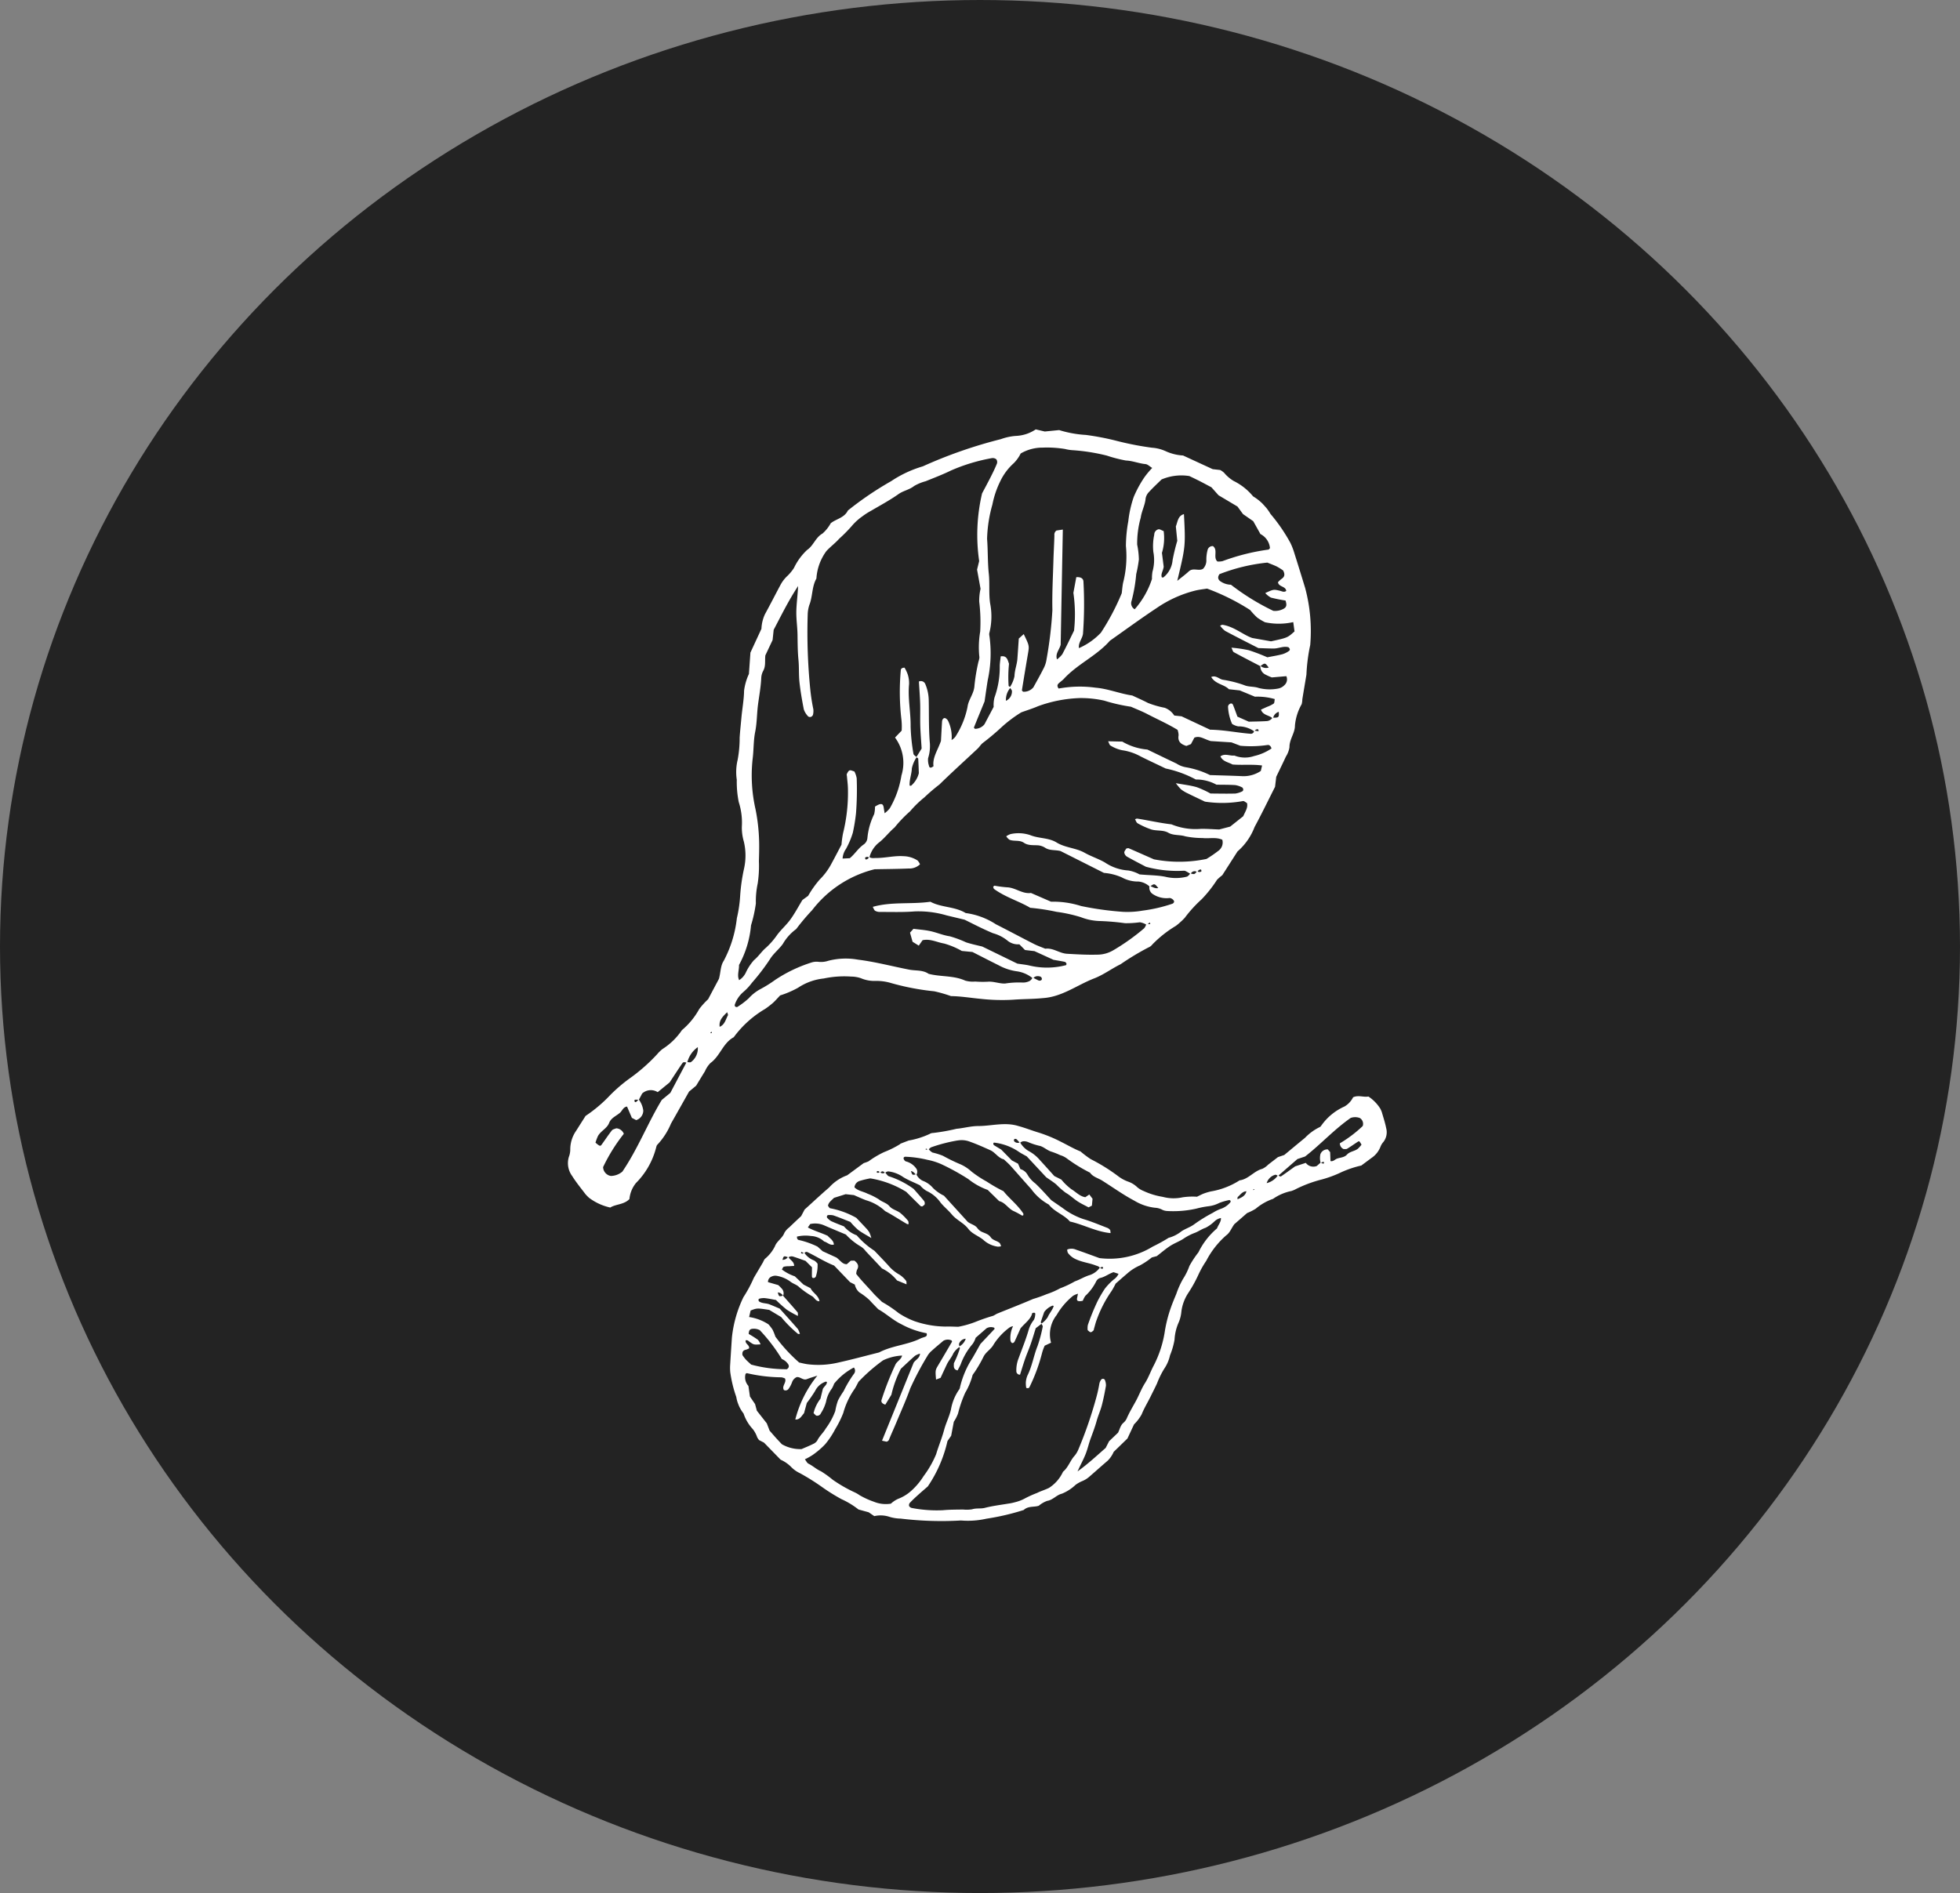
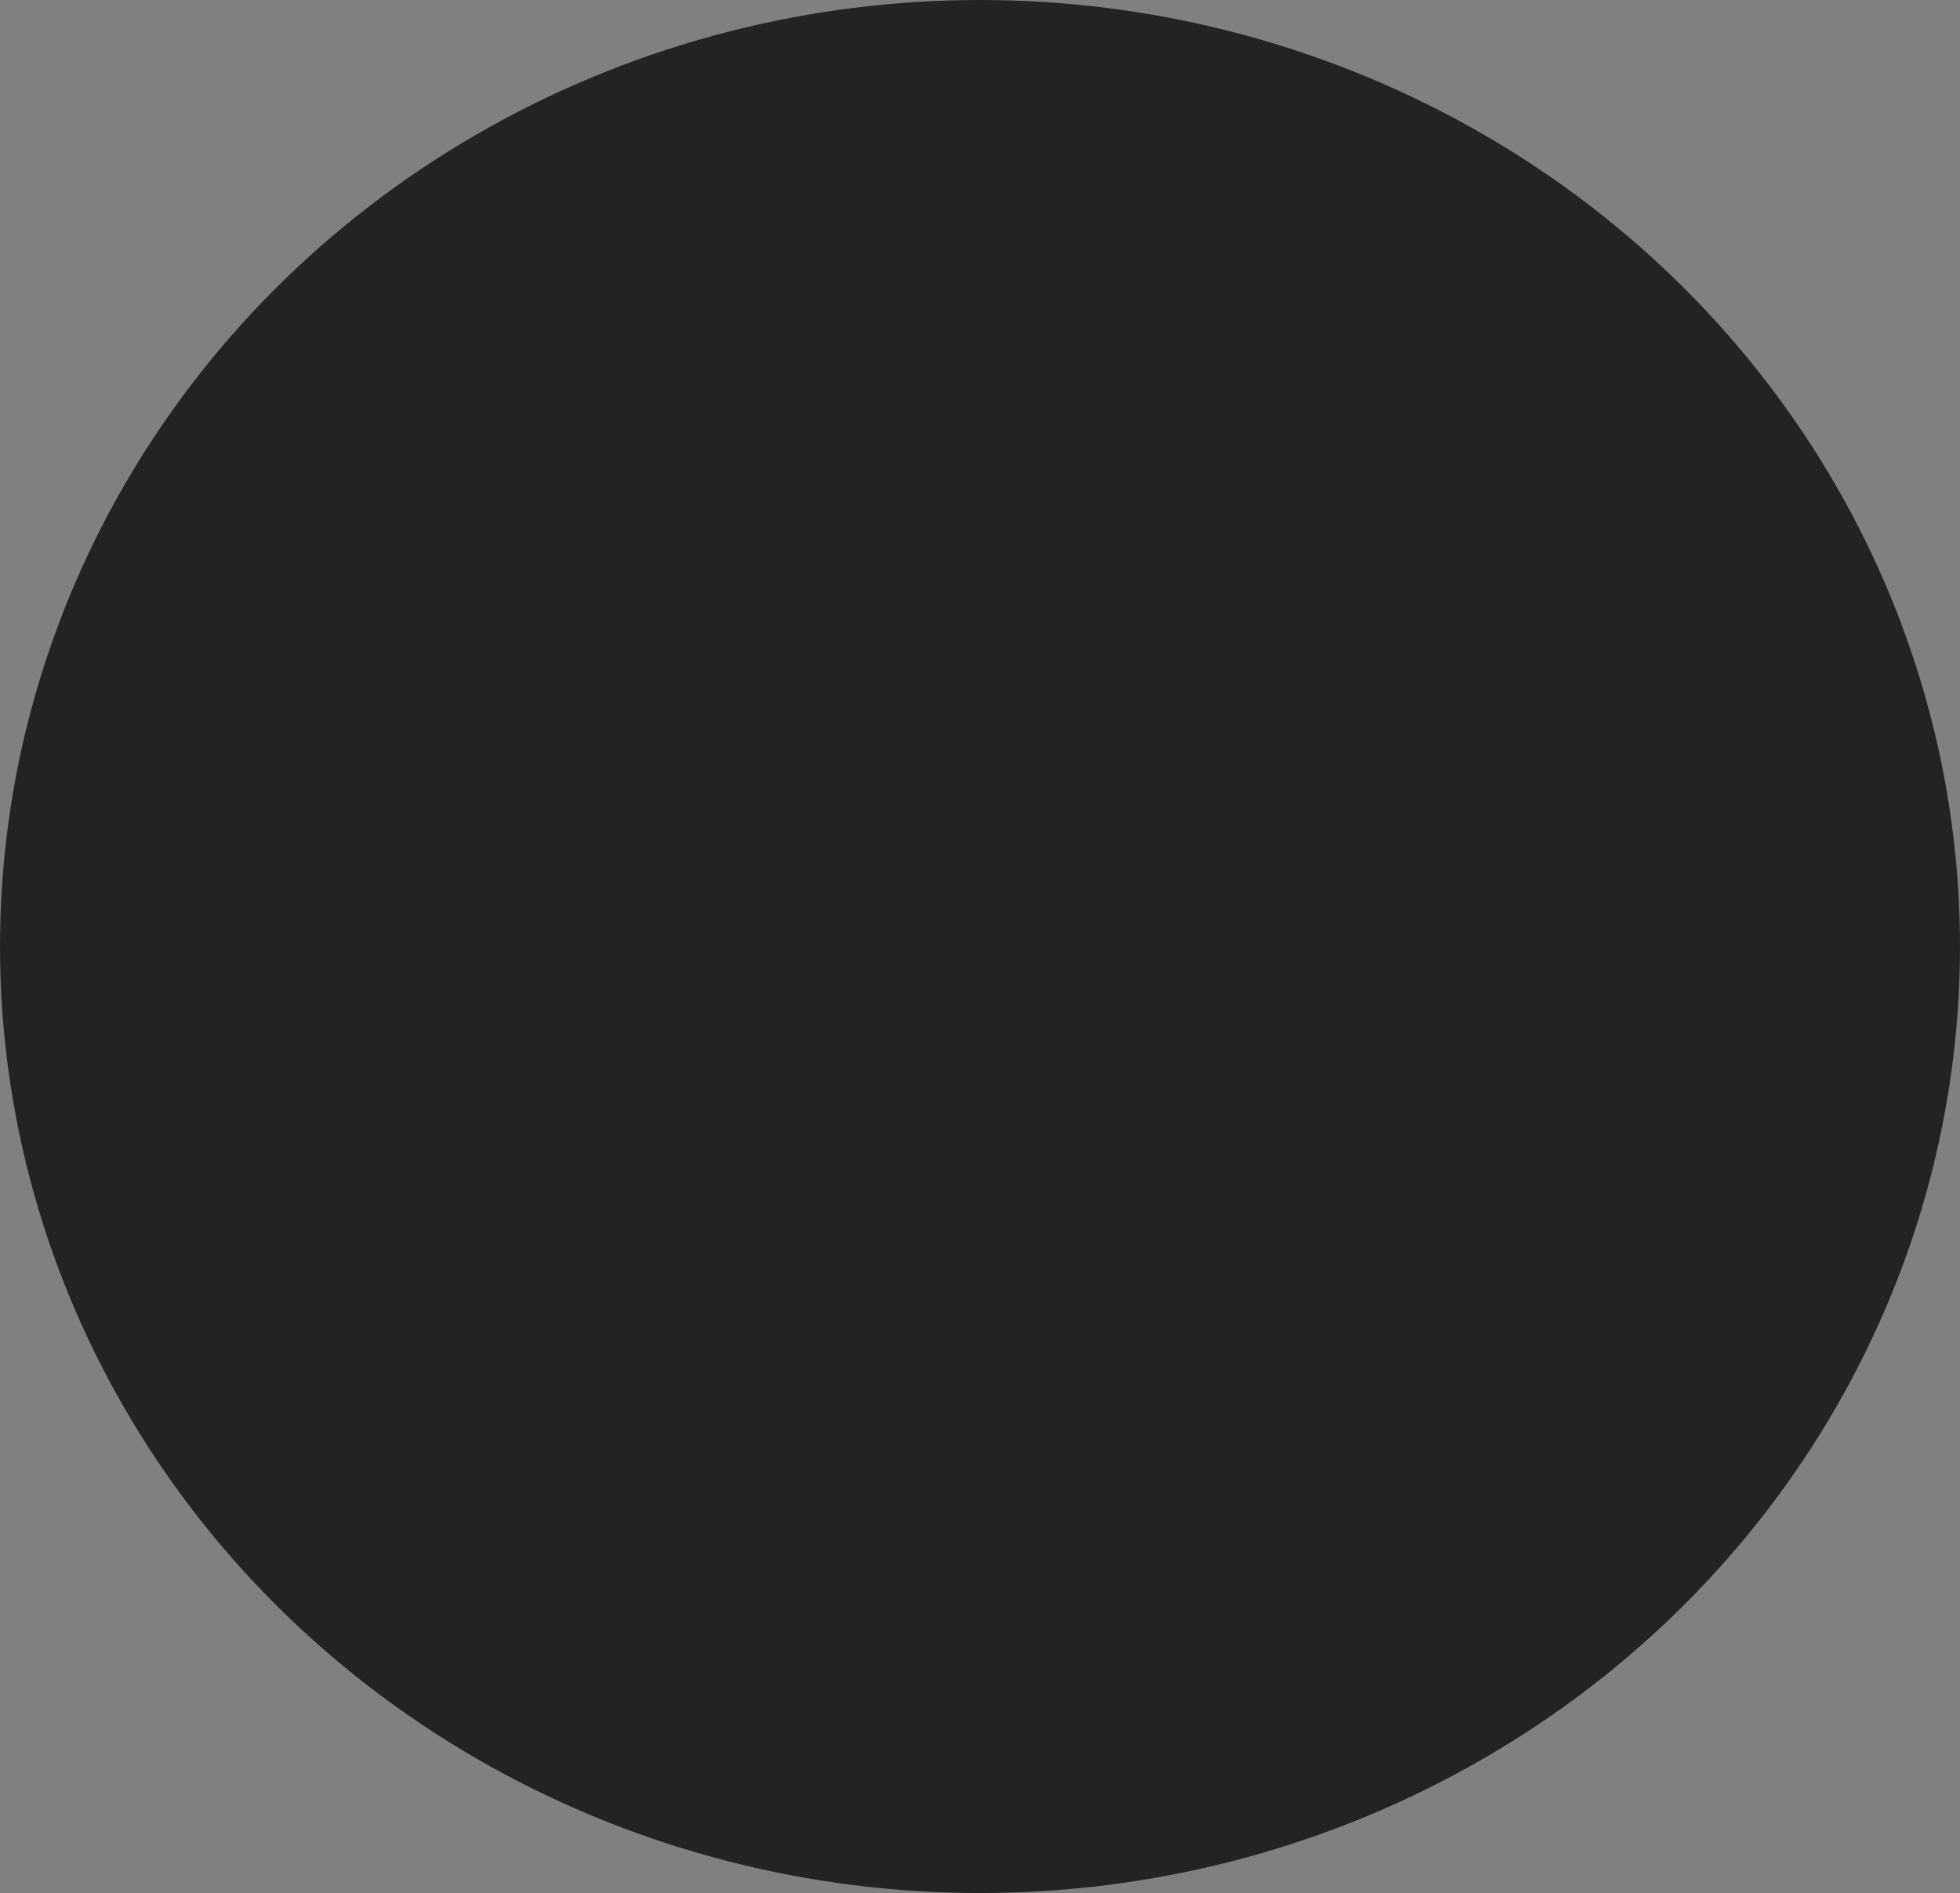
<svg xmlns="http://www.w3.org/2000/svg" width="206" height="199" viewBox="0 0 206 199">
  <rect x="0" y="0" width="206" height="199" fill="#808080" stroke="none" />
  <defs>
    <clipPath id="clip-path">
-       <rect id="Rectangle_23" data-name="Rectangle 23" width="55.747" height="101.46" fill="#fff" />
-     </clipPath>
+       </clipPath>
    <clipPath id="clip-path-2">
      <rect id="Rectangle_23-2" data-name="Rectangle 23" width="40.744" height="74.154" fill="#fff" />
    </clipPath>
  </defs>
  <g id="Groupe_40" data-name="Groupe 40" transform="translate(-405 -2279)">
    <ellipse id="Ellipse_4" data-name="Ellipse 4" cx="103" cy="99.5" rx="103" ry="99.5" transform="translate(405 2279)" fill="#232323" />
    <g id="Groupe_38" data-name="Groupe 38">
      <g id="Groupe_27" data-name="Groupe 27" transform="translate(518.399 2310.517) rotate(48)">
        <g id="Groupe_26" data-name="Groupe 26" clip-path="url(#clip-path)">
          <path id="Tracé_3177" data-name="Tracé 3177" d="M55.713,35.17a13.821,13.821,0,0,1-.254-2.6A13.284,13.284,0,0,0,55.017,30a5.89,5.89,0,0,1,.014-.724l-.786-2.858a6.425,6.425,0,0,0-.707-3.049c-.531-1.49-1.13-2.956-1.7-4.428l-.7-.8c-.3-.729-.595-1.463-.905-2.191a2.532,2.532,0,0,0-.478-.926c-.625-.544-.715-1.43-1.313-1.956a5.513,5.513,0,0,1-1.189-2.023,2.331,2.331,0,0,0-.341-.4c-.545-.68-1.086-1.365-1.631-2.046a18.735,18.735,0,0,1-2.049-2.383A17.437,17.437,0,0,0,38.418,2.6q-1.79-.838-3.59-1.656a6.712,6.712,0,0,0-.987-.366A17.875,17.875,0,0,0,30.2.1a5.247,5.247,0,0,0-2.6.123,6.174,6.174,0,0,0-2.573.437,3.951,3.951,0,0,1-1.3.169,1.88,1.88,0,0,0-.5.112l-.59.523-1.451.624-1.7.729a5.07,5.07,0,0,1-1.51,1.034,4.193,4.193,0,0,0-1.295.857,31.924,31.924,0,0,1-3.13,2.347,27.845,27.845,0,0,0-2.5,1.9,11.751,11.751,0,0,1-2.266,1.754l-.9,1.223-.8.555a4.048,4.048,0,0,1-.912,2.042A5.9,5.9,0,0,0,5.394,15.9,48.909,48.909,0,0,0,2.03,23.908,12.114,12.114,0,0,0,.961,27.419,34.506,34.506,0,0,0,.21,32.865c.333.81-.186,1.544-.21,2.243a3.991,3.991,0,0,1,.223,1.363c-.183.828.313,1.564.2,2.342a6.249,6.249,0,0,0,.48,2.3,4.71,4.71,0,0,1,.162,1.032,3.65,3.65,0,0,0,.241,1.285c.389,1.075.8,2.143,1.178,3.221a4.025,4.025,0,0,0,.886,1.287l1.087,2.538,1.56,1.616a6,6,0,0,0,.968,1.557c.7.649,1.285,1.423,1.94,2.126.471.506.931,1.026,1.416,1.522a12.306,12.306,0,0,1,1.6,1.727,5.48,5.48,0,0,0,1.488,1.459A10.673,10.673,0,0,0,15.313,61.9a7.05,7.05,0,0,1,2.151,1.5,5.218,5.218,0,0,0,1.3.885A6.321,6.321,0,0,1,20.9,66.192a19.248,19.248,0,0,0,1.852,2.21,13.82,13.82,0,0,1,1.5,1.815,12.466,12.466,0,0,1,2.407,4.028c.161.614.672,1.017,1.068,1.634L28.135,77l.425,1.16a8.27,8.27,0,0,0,.139,1.377,7.781,7.781,0,0,1,.433,2.842,7.021,7.021,0,0,1,.109,2.859,4.074,4.074,0,0,0,.032.784,18.493,18.493,0,0,1-.054,3.919,16.446,16.446,0,0,0-.056,2.617,14.862,14.862,0,0,1-.106,3.382c.168.6.333,1.195.5,1.788a3.426,3.426,0,0,0,1.059,1.781,2.209,2.209,0,0,1,.47.623,2.275,2.275,0,0,0,1.728,1.082c.774.137,1.567.17,2.352.238a4.178,4.178,0,0,0,.541-.025,5.756,5.756,0,0,0,2.246-.971c.108-.673.745-1.263.684-2.094a3.149,3.149,0,0,1-.793-1.633,8.122,8.122,0,0,0-1.272-3.95c-.084-.143-.223-.3-.219-.442a7.367,7.367,0,0,0-.689-2.527c-.415-1.251-.838-2.5-1.23-3.665.014-.36.025-.624.038-.964-.155-.519-.333-1.106-.505-1.7a2.88,2.88,0,0,1-.261-1.015c.14-1.246-.685-2.381-.376-3.634a10.976,10.976,0,0,1-.007-4.423,8.716,8.716,0,0,0,.082-1.049c0-.347-.047-.7-.077-1.093a10.041,10.041,0,0,0,.661-1.944,5.978,5.978,0,0,1,1.082-2.652A10.433,10.433,0,0,1,36.845,65.4a3.271,3.271,0,0,1,.814-.649A3.585,3.585,0,0,0,38.9,63.8a5.34,5.34,0,0,1,1.186-1.02,26.149,26.149,0,0,0,3.758-2.84,14.377,14.377,0,0,1,1.553-.969c.712-.773,1.539-1.421,2.308-2.132a20.221,20.221,0,0,0,2.349-2.473c.641-.835,1.357-1.6,1.968-2.439,1.25-1.584,1.377-3.592,2.064-5.39.372-.972.462-2.048.749-3.057a27.5,27.5,0,0,1,.646-3.352.969.969,0,0,0,.043-.518,12.035,12.035,0,0,1,.2-3.14,6.974,6.974,0,0,0-.007-1.3m-2.627-4.63c.012-.013.173.07.17.1a.32.32,0,0,1-.253.293.368.368,0,0,1,.082-.394m-.4,1.07a.44.44,0,0,1,.266-.571c.068.344.046.381-.266.571M46.238,13.373c.453.355.474.4.069.851a.864.864,0,0,1-.069-.851m-.2,3.2a.3.3,0,0,1,.125-.356c.024-.017.113.06.172.094l-.3.262M40.255,5.936l.81.55c0,.981.009.984-.876,2.533l-1.575,1.227c-.858.493-2.143.605-3.121,1.392-.052.042-.063.138-.112.254a2.5,2.5,0,0,0,.763-.021c1.24-.445,2.467-.926,3.682-1.388.384-.4.754-.772,1.106-1.16s.475-.947.939-1.247c.2-.035.355.043.331.218a2.312,2.312,0,0,1-.211.752c-.241.465-.529.905-.815,1.385a20.289,20.289,0,0,0-1.853.948A14.122,14.122,0,0,0,37.9,12.557c.217.06.4.174.519.131.991-.346,1.972-.721,2.956-1.088a.968.968,0,0,0,.938.224,5.884,5.884,0,0,0,.751-.327l.923-1.222a.812.812,0,0,1,.566.771,1.242,1.242,0,0,1-.173.736,4.663,4.663,0,0,1-1.415,1.483c-.473.258-.774.722-1.244.933a12.1,12.1,0,0,0-1.936,1.3c-.333.234-.846.2-1.016.7.854.182,1.47-.488,2.2-.52l.855-.764,1.558-.743a6.59,6.59,0,0,1,1.58-1.382c.1.141.284.28.277.409a3.258,3.258,0,0,1-.211.742c-.07.225-.142.449-.212.671.587.242.975-.233,1.451-.292a.785.785,0,0,1-.18.684c-.378.476-.782.93-1.187,1.406l-1.191.532c-.415-.164-.81-.33-1.212-.476-.2-.072-.324.035-.329.268a.36.36,0,0,0,.095.236,5.045,5.045,0,0,0,1.639.9,1.823,1.823,0,0,0,.616-.3,2.831,2.831,0,0,1,1.5-.9.341.341,0,0,1-.015.419c-1.006.966-2.148,1.781-3.2,2.909l-3.048,1.285-.575.515A2.031,2.031,0,0,0,37.9,22a9.693,9.693,0,0,1-1.556.966c-.576.216-1.136.472-1.681.7-1.025.852-2.233,1.415-3.186,2.313a12.238,12.238,0,0,0-2.536,2.949c-.247-.02-.383-.121-.4-.315-.017-.258.032-.521.008-.779-.2-2.1.51-4.168.26-6.272.242-2,.443-4,.741-5.99a12.5,12.5,0,0,1,1.365-4.24c.211-.382.47-.737.658-1.028a23.226,23.226,0,0,1,4.7-1.856,7.676,7.676,0,0,0,1.089-.021,6,6,0,0,0,.911-.278,6.929,6.929,0,0,0,1.975-2.215m1.83,5.111a.91.91,0,0,1-.7.525c.054-.58.065-.582.7-.525M34.764,3.3a6.867,6.867,0,0,1,.732-.21c.421.1.626.306.552.738a2.393,2.393,0,0,0,.013.493c.428.284.831-.338,1.258-.034-.022.289-.27.353-.463.486-.563.387-.558.4-.845,1.3a2.145,2.145,0,0,0,.759-.125,15.375,15.375,0,0,0,1.249-.93c.458.2.582.382.514.714a1.852,1.852,0,0,1-.568.965,24.744,24.744,0,0,1-5.019,1.472,2.007,2.007,0,0,1-1.067.594c-.286.037-.488-.1-.564-.443A19.123,19.123,0,0,1,33.78,3.768c.351-.169.66-.337.984-.468m-13.232.473c.322-.13.725-.3,1.134-.457s.824-.3,1.294-.476l1.125.006L27.3,2.158l.976.1,1.277-.3,1.51.343a1.843,1.843,0,0,1,1.773.248c0,.076.037.176,0,.226a22.633,22.633,0,0,0-2.327,4.4,1.964,1.964,0,0,1-.33.418c-.647.057-.829-.861-1.508-.739a.532.532,0,0,0-.085.688,3.923,3.923,0,0,0,.677.788,1.26,1.26,0,0,1,.478.9c-.1.523-.806.671-.8,1.286.007.505-.044,1.01-.071,1.574C26.746,9,26.746,9,24.126,6.873c-.287.584.129.989.394,1.5l1.225.9A19.969,19.969,0,0,0,26.926,11a2.614,2.614,0,0,1,.7,1.918c0,.045-.074.089-.113.133-.368-.15-.4-.554-.707-.9l-1.2-.834A5.405,5.405,0,0,0,24.025,9.65c-.217.113-.412.153-.5.271a.579.579,0,0,0,.12.718,5.715,5.715,0,0,0,1.286,1.285A4.5,4.5,0,0,1,26.41,13.38a4.126,4.126,0,0,0,.534.552,9.061,9.061,0,0,1,1.152,3.48.718.718,0,0,1-.868-.338,16.607,16.607,0,0,0-1.776-2.258,13.015,13.015,0,0,0-.954-1.235,8.573,8.573,0,0,0-1.279-.91,10.044,10.044,0,0,1-1.862-2.183c-.44-.522-.672-1.216-1.162-1.737a1.312,1.312,0,0,1-.258-.735c-.059-.606-.065-1.218-.093-1.83a5.307,5.307,0,0,1,1.689-2.413M9,13.224a11.768,11.768,0,0,1,1.678-1.646,4.18,4.18,0,0,0,.61-.492,20.356,20.356,0,0,1,2.833-2.3A14.705,14.705,0,0,0,15.865,7.63c.472-.491,1.136-.8,1.652-1.276.165-.153.469-.159.771-.251a8.674,8.674,0,0,0,.179,1.266A11.8,11.8,0,0,0,19.259,9.6a11.955,11.955,0,0,0,1.511,2.122,14.882,14.882,0,0,0,1.764,1.925,11.157,11.157,0,0,1,2.685,2.82c.21.279.455.532.712.829a24.743,24.743,0,0,1,1.618,4.4,7.076,7.076,0,0,1-.339,2.805c-.478-.319-.492-.921-.834-1.324a42.719,42.719,0,0,0-4.056-3.716c-.25-.2-.554-.113-.838.257L22.5,21.044a15.823,15.823,0,0,1,3,2.609c.31.775.685,1.667,1.016,2.574a2.637,2.637,0,0,1,.031.782c-.6-.271-.583-.885-.891-1.324l-8.842-8.265-.368.559a.517.517,0,0,0,.222.5c.636.6,1.248,1.228,1.882,1.831,1.266,1.206,2.5,2.453,3.824,3.59a42.8,42.8,0,0,1,3.441,3.93,2.93,2.93,0,0,1,.514.912c.287.735.533,1.486.74,2.072a1.294,1.294,0,0,1-.381,1.116c-.065,0-.167.02-.2-.015q-1.23-1.526-2.445-3.064c-.509-.643-.52-.651-1.811-1.026,0,.254,0,.492,0,.7.521.538,1.01,1.039,1.493,1.544.421.441.68,1,1.138,1.432a3.207,3.207,0,0,1,.533,1.109c-.071.025-.145.057-.187.033a13.457,13.457,0,0,1-1.694-1.58c-.4-.161-.8-.431-1.162.126.217.242.425.506.664.736a9.37,9.37,0,0,1,2.114,2.647,3.16,3.16,0,0,0,.671.721l.713,1.942A1.271,1.271,0,0,1,26.2,38.3c-.059,0-.162.013-.175-.015-.424-.864-.839-1.732-1.287-2.665-.452-.546-.96-1.147-1.453-1.76a13.256,13.256,0,0,0-3.149-3.107c-.139-.108-.326-.185-.412-.324a7.11,7.11,0,0,0-2.258-2.141c-.864-.572-1.562-1.37-2.415-1.987-.987-.713-1.87-1.573-2.843-2.317a14.478,14.478,0,0,1-2.3-2.823,9.785,9.785,0,0,1-1.277-2.278,6,6,0,0,1-.452-2.3,3.866,3.866,0,0,0-.27-1.222A4.514,4.514,0,0,1,9,13.224M26.191,33.908a1.939,1.939,0,0,1-.7-1.233c.144.017.31.014.388.1a1.08,1.08,0,0,1,.313,1.138m3.064,40.483c-.533-.154-.749-.669-1.2-1.059a10.6,10.6,0,0,0-2.251-3.725,14.648,14.648,0,0,0-1.368-1.917,8.863,8.863,0,0,1-1.422-1.536,12.336,12.336,0,0,0-1.664-1.672c-.507-.484-1.015-.969-1.547-1.424a19.535,19.535,0,0,0-2.77-1.979,16.013,16.013,0,0,1-4.085-3.267C12.322,57.08,11.566,56.458,11,55.7c-.58-.785-1.3-1.408-1.924-2.134S7.875,52.076,7.186,51.4a1.789,1.789,0,0,1-.413-.662c-.19-.533-.664-.8-1.05-1.234-.216-.518-.454-1.085-.689-1.645l-.725-.807c-.563-1.549-1.2-3.087-1.7-4.985.8.8,1.327,1.442,1.94,2,.586.533,1.245.965,1.835,1.482.658.577,1.307,1.158,2.012,1.679.632.467,1.188,1.037,1.825,1.5.779.562,1.6,1.072,2.422,1.569a1.917,1.917,0,0,0,.748.156.313.313,0,0,0,.366-.308.346.346,0,0,0-.077-.231,1.792,1.792,0,0,0-.362-.362A20.02,20.02,0,0,1,11.557,48.4a59.78,59.78,0,0,1-6.028-5.059,3.552,3.552,0,0,1-.648-.814c-.425-.868-1.256-1.473-1.569-2.415a5.433,5.433,0,0,1-1.446-2.716c-.058-.647.006-1.253-.063-1.867A15.78,15.78,0,0,0,1.7,33.7a5.818,5.818,0,0,1-.014-1.563A7.187,7.187,0,0,1,1.855,31.1c.228-1.115.5-2.218.635-3.354.069-.6.425-1.136.464-1.775a4.855,4.855,0,0,1,.438-1.235c.328-.907.677-1.8.943-2.735a19.052,19.052,0,0,1,1.9-4.05.606.606,0,0,1,.411-.279.513.513,0,0,1,.384.257c.229.474.427.965.617,1.457.253.656.487,1.319.665,1.8a19.107,19.107,0,0,0,5.08,4.983l.521.767,1.744,1.077a5.61,5.61,0,0,0,.9,1,17.8,17.8,0,0,1,2.413,2.033,9.8,9.8,0,0,0,1.862,1.806c.209.118.321.4.483.609A19.418,19.418,0,0,0,22.794,35.3c.594.588.661,1.447,1.173,2.037a9.044,9.044,0,0,1,1.479,3.058,1.5,1.5,0,0,1-.01.519A3.926,3.926,0,0,0,23.7,39.839a.614.614,0,0,0-.448.045c-.128.115-.076.326.064.47.49.5.986.994,1.44,1.451.492.885.7,1.864,1.454,2.361-.037.39-.164.444-.379.311a1.863,1.863,0,0,1-.628-.45,4.245,4.245,0,0,0-1.03-1.181c-1.19-.894-2.267-1.921-3.391-2.893a4.576,4.576,0,0,0-1.581-.928.5.5,0,0,0-.637.323c.6.482,1.221.953,1.814,1.456s1.164,1.065,1.766,1.573,1.229.982,1.848,1.474l.293,1c-.16.013-.355.078-.457.008a19.767,19.767,0,0,1-2.334-1.7c-1.093-1.012-2.407-1.752-3.418-2.86a3.023,3.023,0,0,0-.87-.585,3.825,3.825,0,0,0-.731-.216c-.16.167-.2.349-.053.485a25.259,25.259,0,0,0,3.939,3.447,6.768,6.768,0,0,1,.828.72c.023.317.048.661.073,1.006a4.469,4.469,0,0,1,3.416,2.169,9.982,9.982,0,0,1,1.744,3.216,2.845,2.845,0,0,1,.023.751c-.2-.128-.347-.219-.491-.315-.292-.195-.451-.174-.584.116a2.538,2.538,0,0,0-.12.484,3.4,3.4,0,0,1,.528.593,7.138,7.138,0,0,0,1.389,2.207.939.939,0,0,1,.247.732c-.1.7.132,1.389.091,2.071l-.477.583a1.945,1.945,0,0,1-.514-.942,8.806,8.806,0,0,0-.779-1.667,19.127,19.127,0,0,0-1.3-1.623,32.651,32.651,0,0,0-2.684-2.515,2.385,2.385,0,0,0-.7-.3c-.161.107-.364.17-.418.3s.031.318.089.469c.026.069.134.107.2.161.348.266.715.513,1.041.8a17.738,17.738,0,0,1,3.128,3.512,10.137,10.137,0,0,0,.775.913c.227.617.508,1.357.769,2.1a6.752,6.752,0,0,1,.421,2.048,10.729,10.729,0,0,0,.461,2.057c-.025.243-.053.506-.078.739.235.784.508,1.532.675,2.3.147.68.136,1.393.265,2.078a7.943,7.943,0,0,1,.227,1.815c-.025.6.156,1.192.126,1.818a5.378,5.378,0,0,0,.4,1.521,1.908,1.908,0,0,1,.122,1.031m-3.1-27.077c-.04.032-.107.1-.116.091-.48-.382-.739-.952-1.184-1.38a3.412,3.412,0,0,1-.533-1.147c.083-.021.184-.064.225-.032.4.317.793.65,1.177.972a2.563,2.563,0,0,1,.431,1.5m2.63,8.321a.353.353,0,0,1-.063.4c-.014.015-.175-.054-.175-.084a.307.307,0,0,1,.238-.312M30.91,77.583c.112.06.269.09.3.167.167.466.51.9.317,1.446-.579-.383-.586-.986-.614-1.613m1.1,6.62a2.78,2.78,0,0,1-.436-1.866,1.777,1.777,0,0,1,.687,1.568c0,.1-.143.2-.252.3m-.542-3.958-.108.132-.046-.2Zm.035,10.44c.047.365.013.448-.15.4-.044-.014-.106-.122-.1-.136a3.561,3.561,0,0,1,.245-.26m1.719-2.993c-.017.376-.032.725-.051,1.17.812,2.69,2.137,5.3,2.829,8.119a1.939,1.939,0,0,1-.47,1.2.972.972,0,0,1-1.24-.018,18.188,18.188,0,0,1-1.142-3.958.907.907,0,0,0-.965.207c-.051.163-.167.337-.14.485.106.6.26,1.193.388,1.79.053.245-.006.279-.584.353a4.639,4.639,0,0,1-.347-.666c-.2-.582.052-1.223-.241-1.8-.253-.5-.033-1.036-.025-1.556,0-.322-.223-.644.012-.982l1.22.418.482-.177a1.061,1.061,0,0,0-.251-1.231,2.523,2.523,0,0,0-1.155-.421l-.252-.686a1.347,1.347,0,0,1,.986-1.31c.033-.68.058-1.2.078-1.618-.22-.846-.427-1.6-.607-2.362-.033-.139.081-.256.236-.332.414,1.13.829,2.26,1.238,3.375M50.494,50.829a.337.337,0,0,1-.13.189c-.192.088-.392.157-.59.231a.638.638,0,0,1,.256-.543c.149-.128.287-.155.429-.03a.171.171,0,0,1,.035.152m2.743-7.8a3.294,3.294,0,0,1-.815,1.629c-.681.8-1.425,1.532-2.169,2.271-.573.57-1.458.654-1.927,1.346-.395.187-.78.4-1.187.557-1.395.536-2.8,1.04-4.194,1.58a7.663,7.663,0,0,0-3.006,1.572c-1.293.386-2.137,1.525-3.363,1.96-1.139,1.7-2.74,3-3.653,4.863.194.041.349.123.47.088a.972.972,0,0,0,.424-.284c.815-.912,1.672-1.793,2.411-2.763a10.489,10.489,0,0,1,2.553-2.21l1.6-1.1c.792-.324,1.952-.745,3.061-1.273a4.172,4.172,0,0,1,1.641-.616,1.745,1.745,0,0,0,1.074-.66L47,49.949l.758-.664,2.005-.869c.425-.332.694-.552.977-.753a.326.326,0,0,1,.246.007c.04.014.094.118.078.148a7.908,7.908,0,0,1-2.575,2.9c-.282.2-.542.439-.964.785l-3.8,1.538c-.442.3-.932.66-1.458.965a11.681,11.681,0,0,0-1.624.85c-.551.454-1.189.739-1.756,1.143-.492.35-.927.779-1.388,1.172.018.166.037.331.059.538l.892.441.738-.213-.158-.676c.4-.715,1.184-.98,1.774-1.45a8.231,8.231,0,0,1,1.827-.861l.828-.758c.943-.363,1.915-.731,2.881-1.113a5.554,5.554,0,0,0,1.786-1.026,3.38,3.38,0,0,1,1.578-.713.881.881,0,0,1,.042.423,1.508,1.508,0,0,1-.388.676,9.4,9.4,0,0,0-1.148,1.434c-.4.466-.982.725-1.36,1.225a10.326,10.326,0,0,1-.889.959,2.927,2.927,0,0,1-.769.711c-1.241.541-2.017,1.667-3.111,2.384-.729.173-1.138.807-1.691,1.222-1.463,1.1-3,2.1-4.384,3.3a7.29,7.29,0,0,0-2,2.4,2.39,2.39,0,0,1-.612.841,1.745,1.745,0,0,0-.454.635,15.008,15.008,0,0,0-1.176,4.018,13.225,13.225,0,0,1-.32,1.809,4.543,4.543,0,0,0-.1,1.555,8.18,8.18,0,0,1-.128,1.5c-.116.173-.294.171-.391-.037a3.036,3.036,0,0,1-.353-1.521,5.839,5.839,0,0,0-.117-1.3,22.1,22.1,0,0,0-.58-3.083c-.194-.66-.131-1.391-.283-2.068a5.05,5.05,0,0,1-.22-2.075,23.365,23.365,0,0,1-.357-2.587,11.858,11.858,0,0,1,1.2-7.746c.842-.971,1.6-1.821,2.325-2.7a1.628,1.628,0,0,0,.482-1.191,1.259,1.259,0,0,0-.468-.082,2.838,2.838,0,0,0-1.326.795c-.7.678-1.139,1.553-1.786,2.269-.162.179-.283.393-.532.459a2.919,2.919,0,0,1-.48-1.693c.07-.8-.1-1.569-.076-2.36a13.7,13.7,0,0,1-.172-2.341A11.027,11.027,0,0,1,28,47.079a19.674,19.674,0,0,1,.053-2.09c-.076-1.829-.077-3.658-.115-5.487-.005-.261-.086-.521-.084-.782a25.794,25.794,0,0,0,.09-2.617,13.657,13.657,0,0,1,.229-2.583c.238-.588.5-1.148.694-1.729a14.121,14.121,0,0,1,2.289-3.826,11.065,11.065,0,0,1,1.939-1.749,18.439,18.439,0,0,0,2.351-1.655c.562-.252,1.112-.534,1.687-.749,1.147-.429,2.268-.931,3.4-1.266a1.884,1.884,0,0,1,.493.3c.421.538.886.445,1.381.142l.179-.485-.264-.719c.208-.594.8-.65,1.423-1.045L45.3,19.216l.888-.453a12.135,12.135,0,0,0,1.864-2.195c.111-.155.314-.151.54-.053a5.382,5.382,0,0,1-.636,1.9,2.98,2.98,0,0,1-1.423,1.5c-.283.4-.859.568-.916,1.149.579.181,1.007-.209,1.491-.378.747-.708,1.353-1.559,2.15-2.236l.338.486a3.251,3.251,0,0,1-.926,1.843c-.8.811-1.58,1.639-2.326,2.415a9.3,9.3,0,0,0-2.321,1.344A2.606,2.606,0,0,1,43.09,25c-1.055.44-2.115.869-3.146,1.291a6.249,6.249,0,0,1-2.385,1.4l-1.02,1.082c.222.056.388.158.5.116a3.773,3.773,0,0,0,1.172-.571,5.667,5.667,0,0,1,1.82-1.025c.9-.354,1.789-.735,2.683-1.1a11.7,11.7,0,0,1,2.978-1.579,4.417,4.417,0,0,1,1.86-1.251c.391-.421.852-.947,1.35-1.436a2.328,2.328,0,0,1,.676-.379c.059-.027.173.021.238.068a.21.21,0,0,1,.073.183,2.369,2.369,0,0,1-.318.713c-.564.664-1.166,1.3-1.749,1.939a10.067,10.067,0,0,0-1.467.63c-.583.363-1.1.828-1.778,1.349a5.144,5.144,0,0,0,.847.029,3.543,3.543,0,0,0,.755-.228c.654-.259,1.3-.533,1.884-.774a12.088,12.088,0,0,0,2.63-3.01c.072-.111.3-.121.443-.174.44.246.523.7.761,1.218-.024.4-.056.916-.108,1.752L51.243,26.3c-.495.51-.942.931-1.342,1.394a6.678,6.678,0,0,1-2.421,1.978c-.911.806-1.91,1.5-2.853,2.268-.056.046-.071.143-.106.216.168.032.359.132.5.082a8.254,8.254,0,0,0,1.443-.634c.52-.314.857-.9,1.457-1.1s.939-.766,1.479-1.077a9.353,9.353,0,0,0,1.345-1.229c.519-.459.847-1.123,1.517-1.417a1.073,1.073,0,0,1,.587,1.081,12.325,12.325,0,0,1-.2,1.507A14.085,14.085,0,0,1,48.983,33.5c-.881.4-1.763.788-2.64,1.192-.068.031-.1.14-.147.209.056.153.07.36.178.44a.619.619,0,0,0,.491.079c.748-.249,1.484-.533,2.128-.769a12.589,12.589,0,0,0,2.982-2.682.456.456,0,0,1,.22-.139c.146-.056.3-.1.447-.148a.909.909,0,0,1,.025.44,4.7,4.7,0,0,1-1.557,1.74c-.705.537-1.273,1.195-1.963,1.822a3.672,3.672,0,0,0-1.094.6,4.947,4.947,0,0,1-2.275,1.267c-.757.248-1.436.652-2.181.9-1.006.342-1.747,1.166-2.775,1.467-.947.278-1.549,1.116-2.428,1.541a3.845,3.845,0,0,0-1.465,1.463,1.7,1.7,0,0,0-.131.492,1.236,1.236,0,0,0,.493-.009c.47-.224.7-.78,1.254-.914.541-.129.846-.594,1.226-.955a1.72,1.72,0,0,1,.692-.363c.542-.157.825-.642,1.307-.962l4.757-1.852a5.773,5.773,0,0,1,1.6-1.076,3.551,3.551,0,0,0,1.51-1.019,2,2,0,0,1,1.146-.509.792.792,0,0,0,.859.27,2.6,2.6,0,0,0,1.47-1.037.632.632,0,0,1,.459-.141c.171,0,.257.193.155.389A15.961,15.961,0,0,1,52.2,37.983a9.292,9.292,0,0,1-1.3,1.635,32.949,32.949,0,0,1-3.391,2.855,9.684,9.684,0,0,0-2.452,2.043l-2.094.954c-.52.772-1.532.834-2.141,1.488a12.938,12.938,0,0,1-.983.843c-.035.031-.015.123-.021.187.083.029.174.1.246.083,1.472-.316,2.755-1.121,4.007-1.5A22.358,22.358,0,0,1,46.234,44.8a15.709,15.709,0,0,1,2.125-1.522,5.9,5.9,0,0,0,1.666-1.24,25.034,25.034,0,0,1,1.91-1.784,10.083,10.083,0,0,0,.975-1.228,1.882,1.882,0,0,1,.621-.332,1.193,1.193,0,0,1,.152.422,22.734,22.734,0,0,1-.444,3.91m-1.705-7.847c-.152.279-.439.353-.694.474.056-.5.091-.508.694-.474M53.6,38.531c.009-.091.018-.182.026-.273l.162.078-.188.195" transform="translate(0 0)" fill="#fff" />
        </g>
      </g>
      <g id="Groupe_28" data-name="Groupe 28" transform="translate(490.223 2446.483) rotate(-111)">
        <g id="Groupe_26-2" data-name="Groupe 26" clip-path="url(#clip-path-2)">
-           <path id="Tracé_3177-2" data-name="Tracé 3177" d="M40.719,25.705a10.1,10.1,0,0,1-.185-1.9,9.709,9.709,0,0,0-.323-1.883,4.3,4.3,0,0,1,.01-.529l-.574-2.089a4.7,4.7,0,0,0-.517-2.229c-.388-1.089-.826-2.161-1.241-3.236l-.511-.582c-.219-.533-.435-1.07-.662-1.6a1.851,1.851,0,0,0-.349-.677c-.457-.4-.523-1.045-.959-1.43a4.029,4.029,0,0,1-.869-1.478,1.7,1.7,0,0,0-.249-.29c-.4-.5-.794-1-1.192-1.5a13.693,13.693,0,0,1-1.5-1.741,12.744,12.744,0,0,0-3.52-2.65Q26.77,1.285,25.455.687A4.905,4.905,0,0,0,24.734.42,13.064,13.064,0,0,0,22.072.076a3.835,3.835,0,0,0-1.9.09,4.512,4.512,0,0,0-1.88.32,2.887,2.887,0,0,1-.949.124,1.374,1.374,0,0,0-.368.082l-.431.383-1.061.456-1.24.533a3.706,3.706,0,0,1-1.1.756,3.064,3.064,0,0,0-.946.626A23.332,23.332,0,0,1,9.908,5.16,20.351,20.351,0,0,0,8.08,6.547,8.588,8.588,0,0,1,6.423,7.829l-.657.894-.588.405a2.959,2.959,0,0,1-.666,1.492,4.313,4.313,0,0,0-.569,1,35.746,35.746,0,0,0-2.459,5.852A8.854,8.854,0,0,0,.7,20.04a25.22,25.22,0,0,0-.549,3.981C.4,24.613.018,25.149,0,25.66a2.917,2.917,0,0,1,.163,1c-.134.605.229,1.143.15,1.711a4.567,4.567,0,0,0,.351,1.68,3.442,3.442,0,0,1,.118.754,2.668,2.668,0,0,0,.176.939c.284.786.584,1.566.861,2.354a2.942,2.942,0,0,0,.648.94l.794,1.855L4.4,38.072a4.388,4.388,0,0,0,.707,1.138c.513.474.939,1.04,1.418,1.554.345.37.68.75,1.035,1.113a8.994,8.994,0,0,1,1.168,1.263A4.006,4.006,0,0,0,9.816,44.2a7.8,7.8,0,0,0,1.375,1.039,5.153,5.153,0,0,1,1.572,1.094,3.813,3.813,0,0,0,.95.647,4.62,4.62,0,0,1,1.56,1.394,14.068,14.068,0,0,0,1.354,1.615,10.1,10.1,0,0,1,1.1,1.327,9.111,9.111,0,0,1,1.759,2.944c.117.449.491.743.781,1.194l.3.823.311.848a6.044,6.044,0,0,0,.1,1.007,5.687,5.687,0,0,1,.317,2.077,5.132,5.132,0,0,1,.08,2.09,2.977,2.977,0,0,0,.024.573,13.516,13.516,0,0,1-.039,2.864,12.02,12.02,0,0,0-.041,1.913,10.862,10.862,0,0,1-.078,2.472c.123.44.244.873.365,1.306a2.5,2.5,0,0,0,.774,1.3,1.615,1.615,0,0,1,.344.455,1.663,1.663,0,0,0,1.263.791c.566.1,1.145.124,1.719.174a3.054,3.054,0,0,0,.4-.018,4.207,4.207,0,0,0,1.642-.71c.079-.492.544-.923.5-1.531a2.3,2.3,0,0,1-.58-1.194,5.936,5.936,0,0,0-.93-2.887c-.061-.1-.163-.217-.16-.323a5.385,5.385,0,0,0-.5-1.847c-.3-.914-.613-1.827-.9-2.678.011-.263.018-.456.028-.7-.113-.379-.243-.809-.369-1.239a2.1,2.1,0,0,1-.191-.742c.1-.911-.5-1.74-.275-2.656a8.022,8.022,0,0,1-.005-3.233,6.37,6.37,0,0,0,.06-.766c0-.254-.034-.508-.057-.8a7.339,7.339,0,0,0,.483-1.421,4.369,4.369,0,0,1,.791-1.938,7.625,7.625,0,0,1,1.3-1.663,2.391,2.391,0,0,1,.6-.475,2.62,2.62,0,0,0,.906-.694,3.9,3.9,0,0,1,.867-.745,19.112,19.112,0,0,0,2.747-2.076,10.508,10.508,0,0,1,1.135-.708c.521-.565,1.125-1.039,1.687-1.558a14.779,14.779,0,0,0,1.717-1.807c.469-.61.992-1.17,1.438-1.783.913-1.157,1.006-2.626,1.508-3.939.272-.711.338-1.5.547-2.235a20.1,20.1,0,0,1,.472-2.45.708.708,0,0,0,.031-.378,8.8,8.8,0,0,1,.144-2.3,5.1,5.1,0,0,0,0-.952M38.8,22.321c.008-.009.126.051.124.073a.234.234,0,0,1-.185.214.269.269,0,0,1,.06-.288m-.3.782a.321.321,0,0,1,.195-.417c.05.252.033.279-.195.417M33.794,9.774c.331.26.346.294.05.622a.631.631,0,0,1-.05-.622m-.143,2.34a.222.222,0,0,1,.091-.26c.018-.012.083.044.126.069l-.217.192m-4.23-7.775.592.4c0,.717.007.719-.64,1.851l-1.151.9A12.974,12.974,0,0,0,25.94,8.506c-.038.031-.046.1-.082.186a1.83,1.83,0,0,0,.558-.015c.906-.326,1.8-.676,2.691-1.014.281-.293.551-.564.808-.848s.347-.692.687-.912c.148-.026.259.032.242.159a1.69,1.69,0,0,1-.154.55c-.176.34-.387.662-.6,1.012a14.829,14.829,0,0,0-1.354.693,10.321,10.321,0,0,0-1.039.86c.159.044.289.127.379.1.724-.253,1.441-.527,2.16-.795a.707.707,0,0,0,.685.164,4.3,4.3,0,0,0,.549-.239l.674-.893a.594.594,0,0,1,.413.564.908.908,0,0,1-.127.538A3.408,3.408,0,0,1,31.4,9.7c-.346.188-.565.527-.91.682a8.843,8.843,0,0,0-1.415.95c-.243.171-.618.149-.743.513.624.133,1.074-.357,1.61-.38l.625-.558,1.139-.543a4.816,4.816,0,0,1,1.155-1.01c.075.1.208.2.2.3a2.381,2.381,0,0,1-.154.542c-.051.164-.1.328-.155.49.429.177.712-.171,1.06-.213a.574.574,0,0,1-.131.5c-.276.348-.572.68-.867,1.028l-.87.389c-.3-.12-.592-.241-.886-.348-.144-.052-.237.025-.24.2a.263.263,0,0,0,.069.172,3.688,3.688,0,0,0,1.2.659,1.333,1.333,0,0,0,.45-.221,2.069,2.069,0,0,1,1.093-.659.249.249,0,0,1-.011.306c-.735.706-1.57,1.3-2.338,2.126l-2.228.939-.42.377a1.484,1.484,0,0,0-.931.149,7.084,7.084,0,0,1-1.137.706c-.421.158-.83.345-1.228.512-.749.623-1.632,1.034-2.329,1.691a8.944,8.944,0,0,0-1.854,2.155c-.18-.014-.28-.089-.289-.23-.013-.189.024-.381.006-.569-.143-1.537.373-3.046.19-4.584.177-1.46.324-2.924.542-4.378a9.134,9.134,0,0,1,1-3.1c.154-.279.343-.539.481-.752a16.975,16.975,0,0,1,3.435-1.356,5.61,5.61,0,0,0,.8-.015,4.386,4.386,0,0,0,.666-.2,5.064,5.064,0,0,0,1.444-1.619m1.338,3.735a.665.665,0,0,1-.512.384c.039-.424.048-.425.512-.384M25.408,2.412a5.019,5.019,0,0,1,.535-.153c.308.07.458.224.4.539a1.749,1.749,0,0,0,.01.36c.313.208.607-.247.92-.025-.016.211-.2.258-.338.355-.412.283-.407.289-.617.951a1.567,1.567,0,0,0,.554-.091,11.237,11.237,0,0,0,.913-.68c.335.146.425.279.376.522a1.353,1.353,0,0,1-.415.706A18.085,18.085,0,0,1,24.08,5.973a1.467,1.467,0,0,1-.78.434c-.209.027-.357-.072-.412-.324a13.976,13.976,0,0,1,1.8-3.329c.257-.123.483-.246.719-.342m-9.671.346c.236-.095.53-.219.829-.334s.6-.222.945-.348l.822,0,1.619-.5.713.075.933-.219,1.1.251a1.347,1.347,0,0,1,1.3.181c0,.056.027.128,0,.165a16.542,16.542,0,0,0-1.7,3.216,1.436,1.436,0,0,1-.241.305c-.473.041-.606-.629-1.1-.54a.389.389,0,0,0-.062.5,2.867,2.867,0,0,0,.5.576.921.921,0,0,1,.349.658c-.073.383-.589.49-.583.94.005.369-.032.738-.052,1.151a12.019,12.019,0,0,0-3.47-3.816c-.21.426.095.722.288,1.093l.9.66a14.6,14.6,0,0,0,.863,1.263,1.911,1.911,0,0,1,.514,1.4c0,.033-.054.065-.083.1-.269-.11-.3-.4-.516-.659l-.879-.61a3.95,3.95,0,0,0-1.156-1.217c-.159.083-.3.112-.363.2a.423.423,0,0,0,.088.525,4.177,4.177,0,0,0,.94.939A3.285,3.285,0,0,1,19.3,9.779a3.016,3.016,0,0,0,.39.4,6.622,6.622,0,0,1,.842,2.544.524.524,0,0,1-.635-.247,12.138,12.138,0,0,0-1.3-1.65,9.512,9.512,0,0,0-.7-.9,6.266,6.266,0,0,0-.935-.665,7.341,7.341,0,0,1-1.361-1.6c-.321-.382-.492-.888-.849-1.269a.959.959,0,0,1-.189-.537c-.043-.443-.048-.89-.068-1.337a3.879,3.879,0,0,1,1.235-1.764M6.576,9.665A8.6,8.6,0,0,1,7.8,8.462a3.055,3.055,0,0,0,.446-.36,14.878,14.878,0,0,1,2.07-1.684A10.748,10.748,0,0,0,11.6,5.576c.345-.359.83-.582,1.207-.933.121-.112.342-.116.563-.183a6.34,6.34,0,0,0,.131.925,8.624,8.624,0,0,0,.579,1.629,8.737,8.737,0,0,0,1.1,1.551,10.877,10.877,0,0,0,1.29,1.407,8.155,8.155,0,0,1,1.963,2.061c.154.2.333.389.52.606a18.084,18.084,0,0,1,1.182,3.216,5.172,5.172,0,0,1-.248,2.05c-.349-.233-.36-.673-.609-.968a31.222,31.222,0,0,0-2.964-2.716c-.183-.148-.4-.083-.612.188l.743.97a11.565,11.565,0,0,1,2.192,1.907c.227.567.5,1.218.743,1.881a1.927,1.927,0,0,1,.023.571c-.44-.2-.426-.647-.651-.968l-6.462-6.041-.269.409a.378.378,0,0,0,.162.364c.465.439.912.9,1.375,1.338.925.882,1.826,1.793,2.795,2.624a31.283,31.283,0,0,1,2.515,2.872,2.142,2.142,0,0,1,.376.667c.21.537.39,1.086.541,1.514a.946.946,0,0,1-.279.815c-.047,0-.122.015-.143-.011q-.9-1.115-1.787-2.239c-.372-.47-.38-.476-1.324-.75,0,.186,0,.359,0,.51.381.393.738.759,1.091,1.129.308.322.5.732.832,1.047a2.344,2.344,0,0,1,.39.811c-.052.019-.106.042-.137.024A9.835,9.835,0,0,1,17.189,22.7c-.291-.118-.588-.315-.849.092.159.177.31.37.486.538a6.848,6.848,0,0,1,1.545,1.935,2.309,2.309,0,0,0,.49.527l.521,1.42a.929.929,0,0,1-.234.782c-.043,0-.118.009-.128-.011-.31-.631-.613-1.266-.94-1.948-.33-.4-.7-.839-1.062-1.286a9.688,9.688,0,0,0-2.3-2.271c-.1-.079-.238-.135-.3-.237a5.2,5.2,0,0,0-1.65-1.565c-.631-.418-1.142-1-1.765-1.452-.721-.521-1.367-1.149-2.078-1.694a10.581,10.581,0,0,1-1.683-2.063A7.152,7.152,0,0,1,6.305,13.8a4.386,4.386,0,0,1-.33-1.681,2.825,2.825,0,0,0-.2-.893,3.3,3.3,0,0,1,.8-1.562M19.143,24.782a1.417,1.417,0,0,1-.512-.9c.105.013.227.011.283.07a.789.789,0,0,1,.229.832m2.239,29.588c-.39-.113-.548-.489-.875-.774a7.748,7.748,0,0,0-1.645-2.722,10.706,10.706,0,0,0-1-1.4,6.478,6.478,0,0,1-1.039-1.123,9.016,9.016,0,0,0-1.216-1.222c-.371-.354-.742-.708-1.131-1.041a14.278,14.278,0,0,0-2.025-1.446,11.7,11.7,0,0,1-2.986-2.388c-.46-.535-1.012-.99-1.423-1.546-.424-.574-.953-1.029-1.406-1.56s-.881-1.087-1.384-1.578a1.307,1.307,0,0,1-.3-.484c-.139-.39-.486-.588-.768-.9l-.5-1.2-.53-.59c-.411-1.132-.877-2.256-1.246-3.643.583.588.97,1.054,1.418,1.462.428.39.91.705,1.341,1.083.481.422.955.847,1.471,1.227.462.341.868.758,1.334,1.094.57.411,1.168.784,1.77,1.147a1.4,1.4,0,0,0,.547.114.228.228,0,0,0,.267-.225.253.253,0,0,0-.057-.169,1.31,1.31,0,0,0-.265-.264,14.632,14.632,0,0,1-1.283-.847,43.692,43.692,0,0,1-4.406-3.7,2.6,2.6,0,0,1-.474-.595c-.31-.635-.918-1.077-1.147-1.765a3.971,3.971,0,0,1-1.057-1.985c-.043-.473,0-.916-.046-1.365a11.533,11.533,0,0,0-.072-1.331,4.252,4.252,0,0,1-.011-1.143,5.253,5.253,0,0,1,.122-.757c.167-.815.369-1.621.464-2.451.05-.438.311-.83.339-1.3a3.549,3.549,0,0,1,.32-.9c.239-.663.5-1.316.689-2a13.925,13.925,0,0,1,1.386-2.96.443.443,0,0,1,.3-.2.375.375,0,0,1,.281.188c.168.347.312.705.451,1.065.185.48.356.964.486,1.319a13.965,13.965,0,0,0,3.713,3.642l.381.561,1.275.787a4.1,4.1,0,0,0,.659.732A13.011,13.011,0,0,1,13.865,22.7a7.163,7.163,0,0,0,1.361,1.32c.153.086.235.3.353.445A14.192,14.192,0,0,0,16.659,25.8c.434.43.483,1.058.858,1.489A6.61,6.61,0,0,1,18.6,29.522a1.1,1.1,0,0,1-.007.379,2.87,2.87,0,0,0-1.267-.784.449.449,0,0,0-.327.033c-.094.084-.056.238.047.343.358.366.721.727,1.052,1.06.359.647.509,1.362,1.062,1.726-.027.285-.12.325-.277.227a1.361,1.361,0,0,1-.459-.329,3.1,3.1,0,0,0-.753-.863c-.87-.654-1.657-1.4-2.479-2.114a3.344,3.344,0,0,0-1.156-.678.362.362,0,0,0-.466.236c.441.352.893.7,1.326,1.064s.851.778,1.291,1.15.9.718,1.351,1.077l.214.732c-.117.01-.259.057-.334.006a14.447,14.447,0,0,1-1.706-1.24c-.8-.739-1.759-1.28-2.5-2.09a2.21,2.21,0,0,0-.636-.428,2.8,2.8,0,0,0-.534-.158c-.117.122-.144.255-.039.355a18.461,18.461,0,0,0,2.879,2.519,4.946,4.946,0,0,1,.605.526l.053.736a3.266,3.266,0,0,1,2.5,1.585,7.3,7.3,0,0,1,1.275,2.351,2.08,2.08,0,0,1,.017.549c-.146-.094-.254-.16-.359-.23-.213-.142-.33-.127-.427.085a1.855,1.855,0,0,0-.088.354,2.486,2.486,0,0,1,.386.433,5.217,5.217,0,0,0,1.015,1.613.686.686,0,0,1,.18.535c-.077.514.1,1.015.066,1.514l-.348.426a1.421,1.421,0,0,1-.376-.688,6.436,6.436,0,0,0-.57-1.219,13.98,13.98,0,0,0-.952-1.186A23.864,23.864,0,0,0,15.9,37.29a1.743,1.743,0,0,0-.515-.219c-.117.078-.266.124-.306.217s.023.233.065.343c.019.051.1.078.149.117.255.195.522.375.761.587A12.964,12.964,0,0,1,18.338,40.9a7.409,7.409,0,0,0,.566.667c.166.451.371.991.562,1.537a4.935,4.935,0,0,1,.308,1.5,7.842,7.842,0,0,0,.337,1.5c-.019.178-.039.37-.057.54.172.573.372,1.119.493,1.683.107.5.1,1.018.193,1.519a5.805,5.805,0,0,1,.166,1.327c-.018.438.114.872.092,1.329a3.931,3.931,0,0,0,.294,1.111,1.4,1.4,0,0,1,.089.754m-2.263-19.79c-.029.024-.078.072-.085.067-.351-.28-.54-.7-.865-1.008a2.494,2.494,0,0,1-.39-.839c.061-.015.134-.047.165-.023.295.231.579.475.86.71a1.873,1.873,0,0,1,.315,1.093m1.922,6.081a.258.258,0,0,1-.046.29c-.01.011-.128-.039-.128-.062a.224.224,0,0,1,.174-.228M22.592,56.7c.082.044.2.066.217.122.122.341.373.657.232,1.057-.423-.28-.428-.721-.449-1.179m.805,4.838a2.032,2.032,0,0,1-.319-1.364,1.3,1.3,0,0,1,.5,1.146c0,.071-.1.145-.184.218M23,58.649l-.079.1-.034-.15Zm.026,7.63c.034.267.009.328-.109.289-.032-.01-.077-.089-.07-.1a2.6,2.6,0,0,1,.179-.19m1.257-2.187c-.012.275-.023.53-.038.855.594,1.966,1.562,3.872,2.068,5.934a1.417,1.417,0,0,1-.344.88.71.71,0,0,1-.906-.013,13.294,13.294,0,0,1-.834-2.893.663.663,0,0,0-.706.152c-.037.119-.122.246-.1.355.077.439.19.872.284,1.308.039.179,0,.2-.426.258a3.39,3.39,0,0,1-.254-.487c-.145-.425.038-.894-.176-1.319-.185-.368-.024-.757-.019-1.137,0-.235-.163-.471.008-.718l.892.305.353-.129a.775.775,0,0,0-.184-.9,1.844,1.844,0,0,0-.844-.308l-.184-.5a.984.984,0,0,1,.721-.957c.024-.5.043-.875.057-1.182-.161-.618-.312-1.17-.443-1.727-.024-.1.059-.187.173-.243l.9,2.467M36.9,37.15a.246.246,0,0,1-.095.138c-.14.064-.286.115-.431.169a.466.466,0,0,1,.187-.4c.109-.094.21-.114.314-.022a.125.125,0,0,1,.025.111m2.005-5.7a2.408,2.408,0,0,1-.6,1.191c-.5.583-1.042,1.119-1.585,1.659-.419.416-1.066.478-1.408.984-.289.137-.57.293-.867.407-1.019.392-2.048.76-3.065,1.155a5.6,5.6,0,0,0-2.2,1.149c-.945.282-1.562,1.115-2.458,1.432-.832,1.244-2,2.2-2.67,3.554.142.03.255.09.344.064a.71.71,0,0,0,.31-.207c.6-.666,1.222-1.31,1.762-2.019A7.666,7.666,0,0,1,28.345,39.2l1.166-.8c.579-.237,1.427-.545,2.237-.93a3.049,3.049,0,0,1,1.2-.45,1.275,1.275,0,0,0,.785-.482l.619-.027.554-.486,1.466-.635c.311-.243.507-.4.714-.551a.239.239,0,0,1,.18.005c.029.01.069.086.057.108a5.78,5.78,0,0,1-1.882,2.117c-.206.149-.4.321-.7.573L31.96,38.763c-.323.216-.681.483-1.066.706a8.537,8.537,0,0,0-1.187.622c-.4.332-.869.54-1.284.836-.359.256-.678.569-1.014.857l.043.393.652.322.54-.156-.116-.494c.3-.523.865-.717,1.3-1.06a6.016,6.016,0,0,1,1.335-.629l.605-.554c.689-.265,1.4-.534,2.106-.814a4.059,4.059,0,0,0,1.305-.75,2.47,2.47,0,0,1,1.153-.521.644.644,0,0,1,.031.309,1.1,1.1,0,0,1-.283.494,6.871,6.871,0,0,0-.839,1.048c-.289.34-.718.53-.994.9a7.547,7.547,0,0,1-.65.7,2.14,2.14,0,0,1-.562.52,16.375,16.375,0,0,0-2.274,1.742c-.533.127-.832.59-1.236.893-1.069.8-2.192,1.533-3.2,2.414a5.328,5.328,0,0,0-1.46,1.753,1.747,1.747,0,0,1-.448.615,1.275,1.275,0,0,0-.332.464,10.969,10.969,0,0,0-.859,2.937,9.666,9.666,0,0,1-.234,1.322,3.321,3.321,0,0,0-.073,1.136,5.979,5.979,0,0,1-.094,1.1c-.085.126-.215.125-.286-.027a2.219,2.219,0,0,1-.258-1.112,4.267,4.267,0,0,0-.086-.953,16.152,16.152,0,0,0-.424-2.254c-.142-.482-.1-1.017-.207-1.512a3.691,3.691,0,0,1-.161-1.517,17.076,17.076,0,0,1-.261-1.891,8.667,8.667,0,0,1,.879-5.662c.615-.71,1.168-1.331,1.7-1.97a1.19,1.19,0,0,0,.352-.87.92.92,0,0,0-.342-.06,2.074,2.074,0,0,0-.969.581c-.513.5-.832,1.135-1.305,1.658-.118.131-.207.288-.389.336a2.133,2.133,0,0,1-.351-1.237c.051-.582-.075-1.147-.055-1.725a10.01,10.01,0,0,1-.126-1.711,8.059,8.059,0,0,1-.068-1.527,14.379,14.379,0,0,1,.039-1.527c-.056-1.337-.057-2.674-.084-4.01,0-.191-.063-.381-.061-.571a18.852,18.852,0,0,0,.066-1.913,9.982,9.982,0,0,1,.168-1.888c.174-.43.364-.839.507-1.264a10.32,10.32,0,0,1,1.673-2.8,8.087,8.087,0,0,1,1.417-1.278,13.477,13.477,0,0,0,1.719-1.21c.411-.184.813-.39,1.233-.547.838-.313,1.658-.681,2.485-.925a1.377,1.377,0,0,1,.36.221c.308.393.647.325,1.009.1l.131-.355-.193-.526c.152-.434.582-.475,1.04-.764l1.141-1.116.649-.331a8.87,8.87,0,0,0,1.362-1.6c.081-.113.229-.11.394-.039a3.933,3.933,0,0,1-.465,1.389,2.178,2.178,0,0,1-1.04,1.093c-.207.292-.628.415-.669.84.423.133.736-.153,1.09-.276.546-.518.989-1.139,1.571-1.634l.247.355a2.376,2.376,0,0,1-.677,1.347c-.584.592-1.155,1.2-1.7,1.765a6.8,6.8,0,0,0-1.7.982,1.9,1.9,0,0,1-.684.338c-.771.321-1.546.635-2.3.943a4.567,4.567,0,0,1-1.743,1.023l-.745.791c.162.041.283.116.363.085a2.758,2.758,0,0,0,.857-.418,4.142,4.142,0,0,1,1.33-.749c.658-.258,1.308-.537,1.961-.808a8.55,8.55,0,0,1,2.176-1.154,3.228,3.228,0,0,1,1.359-.914c.285-.308.623-.692.987-1.049a1.7,1.7,0,0,1,.494-.277c.043-.02.127.015.174.05a.154.154,0,0,1,.053.134,1.732,1.732,0,0,1-.233.521c-.412.486-.852.949-1.278,1.417a7.357,7.357,0,0,0-1.072.461c-.426.265-.805.605-1.3.986a3.76,3.76,0,0,0,.619.021,2.589,2.589,0,0,0,.552-.167c.478-.19.951-.39,1.377-.565a8.835,8.835,0,0,0,1.922-2.2c.052-.081.218-.089.324-.127.322.18.382.51.557.89-.018.29-.041.67-.079,1.281l-.4.777c-.362.373-.689.681-.981,1.019A4.881,4.881,0,0,1,34.7,21.685c-.666.589-1.4,1.1-2.085,1.658-.041.034-.052.1-.077.158.123.023.262.1.362.06a6.032,6.032,0,0,0,1.054-.463c.38-.229.627-.655,1.065-.806s.687-.56,1.081-.787a6.836,6.836,0,0,0,.983-.9c.379-.336.619-.821,1.109-1.036a.785.785,0,0,1,.429.79,9.007,9.007,0,0,1-.146,1.1,10.294,10.294,0,0,1-2.677,3.02c-.644.289-1.289.576-1.93.871-.05.023-.074.1-.108.153.041.112.051.263.13.321a.452.452,0,0,0,.359.058c.547-.182,1.085-.39,1.555-.562a9.2,9.2,0,0,0,2.18-1.96.333.333,0,0,1,.161-.1c.107-.041.217-.073.327-.108a.664.664,0,0,1,.018.322,3.432,3.432,0,0,1-1.138,1.272c-.515.392-.931.873-1.434,1.331a2.684,2.684,0,0,0-.8.438,3.615,3.615,0,0,1-1.663.926c-.553.181-1.05.476-1.594.661-.735.25-1.277.852-2.028,1.072-.692.2-1.132.815-1.775,1.126a2.81,2.81,0,0,0-1.071,1.07,1.24,1.24,0,0,0-.1.359.9.9,0,0,0,.36-.006c.343-.164.508-.57.917-.668s.618-.434.9-.7a1.257,1.257,0,0,1,.506-.265c.4-.115.6-.469.955-.7L34,28.036a4.22,4.22,0,0,1,1.172-.786,2.6,2.6,0,0,0,1.1-.745,1.46,1.46,0,0,1,.837-.372.579.579,0,0,0,.628.2,1.9,1.9,0,0,0,1.074-.758.462.462,0,0,1,.336-.1c.125,0,.188.141.113.284a11.666,11.666,0,0,1-1.117,2.007,6.791,6.791,0,0,1-.952,1.2,24.082,24.082,0,0,1-2.479,2.087,7.078,7.078,0,0,0-1.792,1.494l-1.53.7c-.38.564-1.119.61-1.565,1.088a9.456,9.456,0,0,1-.719.616c-.025.022-.011.09-.015.136.06.021.127.072.18.06,1.075-.231,2.014-.819,2.929-1.1a16.341,16.341,0,0,1,1.584-1.291,11.482,11.482,0,0,1,1.553-1.112,4.309,4.309,0,0,0,1.218-.906,18.3,18.3,0,0,1,1.4-1.3,7.369,7.369,0,0,0,.712-.9,1.376,1.376,0,0,1,.454-.243.872.872,0,0,1,.111.308,16.616,16.616,0,0,1-.325,2.858m-1.246-5.735c-.111.2-.321.258-.507.346.041-.365.067-.372.507-.346m1.511,2.45c.006-.066.013-.133.019-.2l.118.057-.137.142" transform="translate(0 0)" fill="#fff" />
-         </g>
+           </g>
      </g>
    </g>
  </g>
</svg>